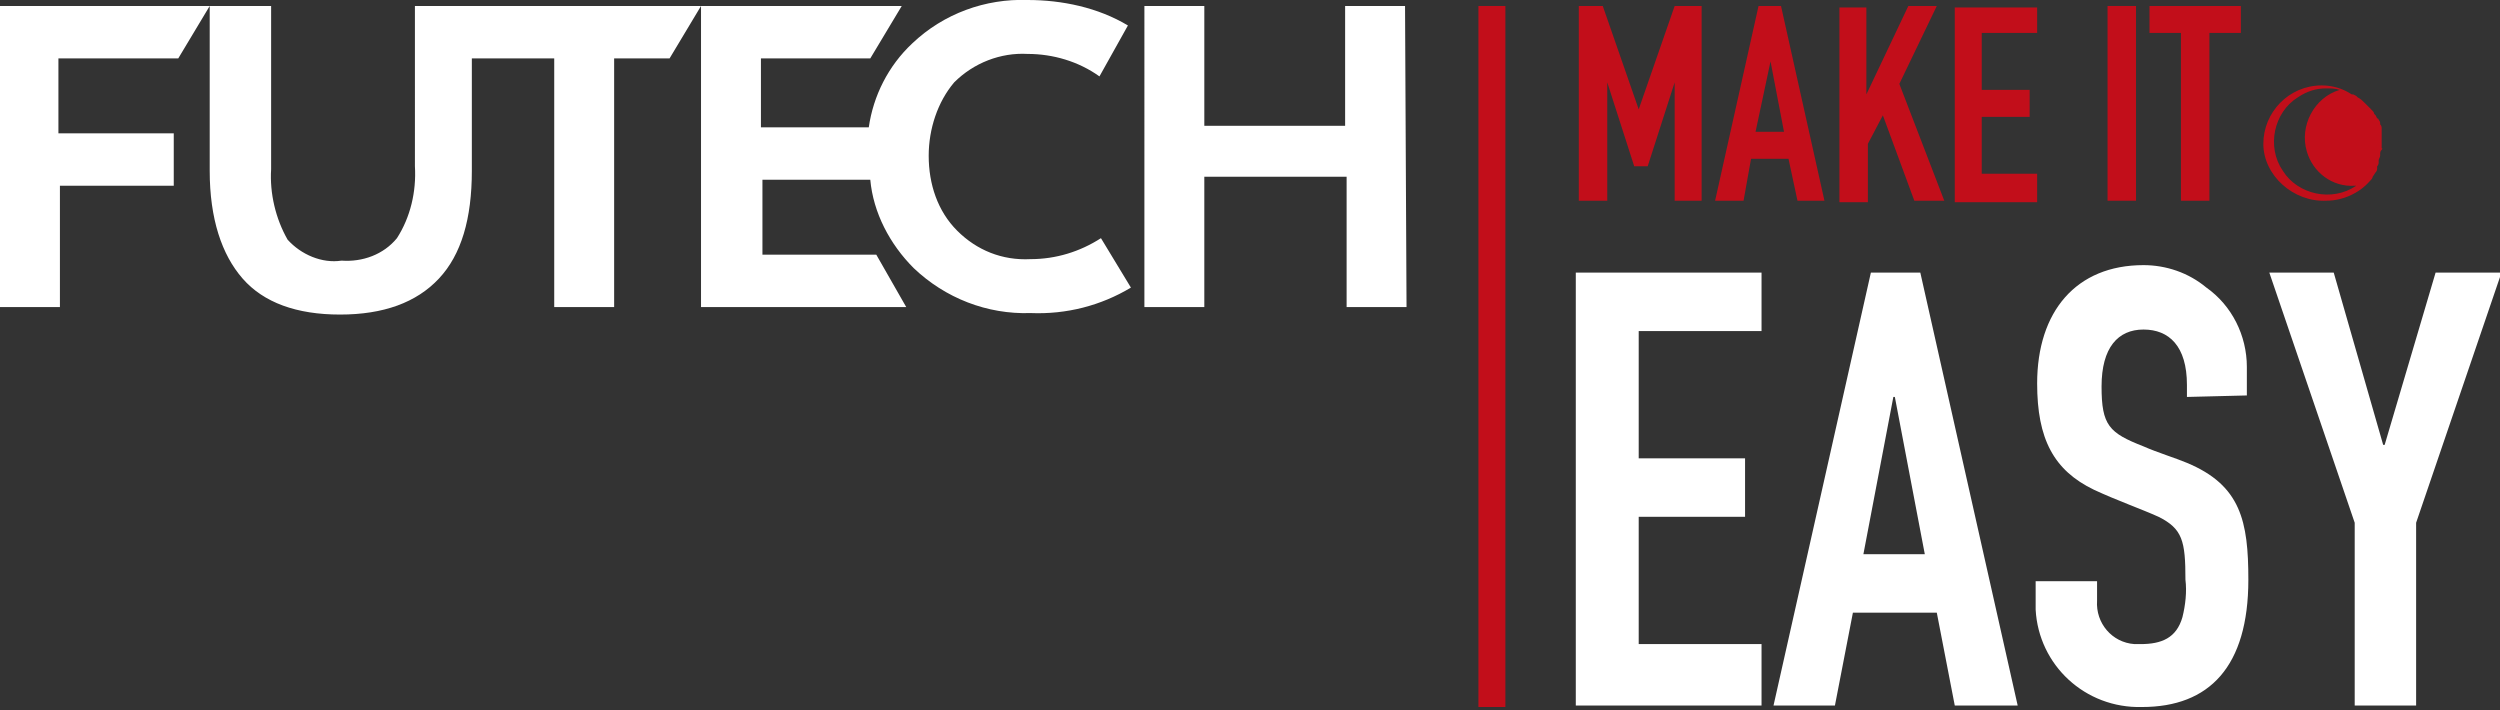
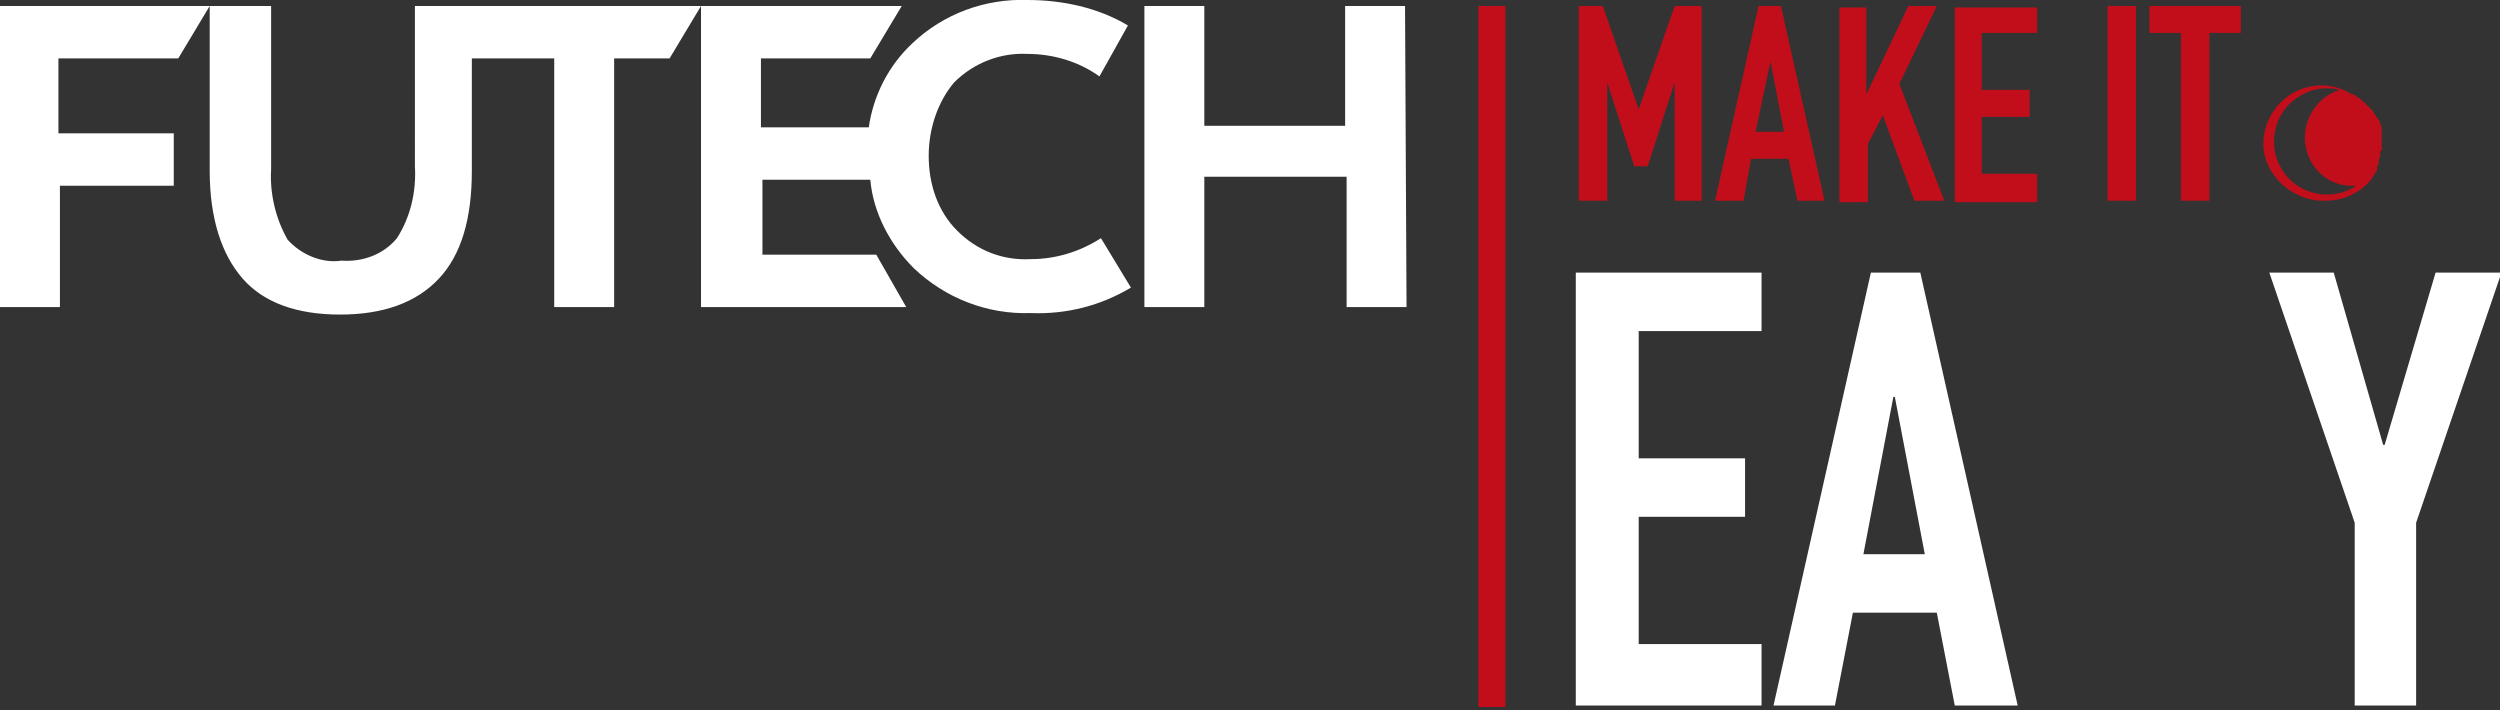
<svg xmlns="http://www.w3.org/2000/svg" version="1.1" id="Layer_1" x="0px" y="0px" viewBox="0 0 166.9 47.4" style="enable-background:new 0 0 166.9 47.4;" xml:space="preserve">
  <rect x="0" y="0" width="166.9" height="47.4" fill="#333333" stroke="none" />
  <style type="text/css">
	.st0{fill:#C20E1A;}
	.st1{fill:#FFFFFF;}
</style>
  <g>
    <rect x="98.7" y="0.4" class="st0" width="1.8" height="46.8" />
    <path class="st1" d="M63.9,15.4c1.3,1.3,3,2,4.9,1.9c1.7,0,3.3-0.5,4.7-1.4l2,3.3c-2,1.2-4.3,1.8-6.7,1.7c-2.9,0.1-5.7-1-7.8-3   c-1.6-1.6-2.7-3.7-2.9-5.9h-7.2v5h7.6l2,3.5H46.8V0.4l-2.1,3.5H41v16.6h-4V3.9h-5.5v7.5c0,3.2-0.7,5.6-2.2,7.2s-3.7,2.4-6.6,2.4   s-5.1-0.8-6.5-2.4s-2.2-4-2.2-7.2v-11l-2.1,3.5h-8v5h7.7v3.5H4v8.1H0V0.4h18.1v10.9c-0.1,1.6,0.3,3.3,1.1,4.7   c0.9,1,2.3,1.6,3.6,1.4c1.4,0.1,2.8-0.4,3.7-1.5c0.9-1.4,1.3-3.1,1.2-4.8V0.4h32.5l-2.1,3.5h-7.3v4.6H58c0.3-2.1,1.3-4.1,2.9-5.6   c2.1-2,4.9-3,7.7-2.9c2.3,0,4.7,0.5,6.7,1.7l-1.9,3.4c-1.4-1-3.1-1.5-4.8-1.5c-1.8-0.1-3.6,0.6-4.9,1.9C62.6,6.8,62,8.6,62,10.4   C62,12.3,62.6,14.1,63.9,15.4z M93.9,20.5h-4v-8.7h-9.5v8.7h-4V0.4h4v8h9.4v-8h4L93.9,20.5z" />
    <path class="st0" d="M107,0.4l2.4,6.9l0,0l2.4-6.9h1.8v13h-1.8V5.5l0,0l-1.8,5.6h-0.9l-1.8-5.6l0,0v7.9h-1.9v-13H107z" />
    <path class="st0" d="M118.9,0.4l2.9,13H120l-0.6-2.8h-2.5l-0.5,2.8h-1.9l2.9-13H118.9z M117.2,8.8h1.9l-0.9-4.7l0,0L117.2,8.8z" />
    <path class="st0" d="M124.6,0.4v5.9l0,0l2.8-5.9h1.9l-2.5,5.2l3,7.8h-2l-2.1-5.7l-1,1.9v3.9h-1.9v-13H124.6z" />
    <path class="st0" d="M136,0.4v1.8h-3.7V6h3.2v1.8h-3.2v3.8h3.7v1.9h-5.5v-13H136z" />
    <path class="st0" d="M142.6,0.4v13h-1.9v-13H142.6z" />
    <path class="st0" d="M149.6,0.4v1.8h-2.1v11.2h-1.9V2.2h-2.1V0.4H149.6z" />
    <path class="st0" d="M155.3,13.4c1.1,0,2.2-0.5,2.9-1.3l0,0c0.1-0.1,0.2-0.2,0.2-0.3l0,0l0.2-0.3l0,0c0.1-0.1,0.1-0.2,0.1-0.3v-0.1   c0.1-0.1,0.1-0.2,0.1-0.3v-0.1c0-0.1,0.1-0.2,0.1-0.3c0,0,0-0.1,0-0.1c0-0.1,0-0.2,0.1-0.3s0-0.1,0-0.1s0-0.3,0-0.4s0-0.2,0-0.4   c0,0,0-0.1,0-0.1c0-0.1,0-0.2,0-0.3c0,0,0-0.1,0-0.1c0-0.1,0-0.2-0.1-0.3c0,0,0,0,0-0.1c0-0.1-0.1-0.2-0.1-0.2c0,0,0-0.1-0.1-0.1   l-0.1-0.2l-0.1-0.1c0-0.1-0.1-0.2-0.2-0.3l-0.1-0.1l-0.1-0.1c0,0-0.1-0.1-0.1-0.1c0,0-0.1-0.1-0.1-0.1c-0.2-0.2-0.3-0.3-0.5-0.4   l-0.1-0.1l-0.2-0.1h-0.1c-0.6-0.4-1.3-0.6-2-0.6c-2.2,0-3.9,1.8-3.9,3.9S153.1,13.5,155.3,13.4L155.3,13.4L155.3,13.4z M155.3,5.9   c0.3,0,0.6,0,0.9,0.1c-1.7,0.5-2.7,2.4-2.2,4.1c0.4,1.4,1.7,2.4,3.2,2.3h0.1c-1.6,1.1-3.9,0.6-4.9-1c-1.1-1.6-0.6-3.9,1-4.9   C154,6.1,154.6,5.9,155.3,5.9L155.3,5.9z" />
    <path class="st1" d="M128.2,18.2l6.5,28.9h-4.2l-1.2-6.2h-5.6l-1.2,6.2h-4.1l6.5-28.9H128.2z M124.4,37h4.1l-2-10.5h-0.1L124.4,37z   " />
-     <path class="st1" d="M146,26.5v-0.8c0-2.6-1.2-3.7-2.9-3.7s-2.8,1.2-2.8,3.8s0.5,3.1,2.8,4c0.9,0.4,2.2,0.8,2.9,1.1   c3.6,1.5,4.1,3.9,4.1,7.8c0,5.8-2.6,8.5-7.1,8.5c-3.8,0.1-6.9-2.8-7.1-6.5c0-0.2,0-0.4,0-0.6v-1.3h4.1v1.3c-0.1,1.5,1,2.8,2.5,2.9   c0.1,0,0.3,0,0.4,0c1.4,0,2.4-0.4,2.8-1.8c0.2-0.8,0.3-1.7,0.2-2.5c0-2.6-0.2-3.4-1.8-4.2c-1.1-0.5-2.8-1.1-4.3-1.8   c-2.7-1.3-3.8-3.4-3.8-7.1c0-4.8,2.6-7.9,7.1-7.9c1.5,0,3,0.5,4.2,1.5c1.7,1.2,2.7,3.2,2.7,5.3v1.9L146,26.5z" />
    <path class="st1" d="M155.8,18.2l3.3,11.5h0.1l3.4-11.5h4.4l-5.7,16.7v12.2h-4.1V34.9l-5.7-16.7L155.8,18.2z" />
    <path class="st1" d="M117.6,18.2v3.9h-8.2v8.5h7.1v3.9h-7.1V43h8.2v4.1h-12.4V18.2H117.6z" />
  </g>
</svg>